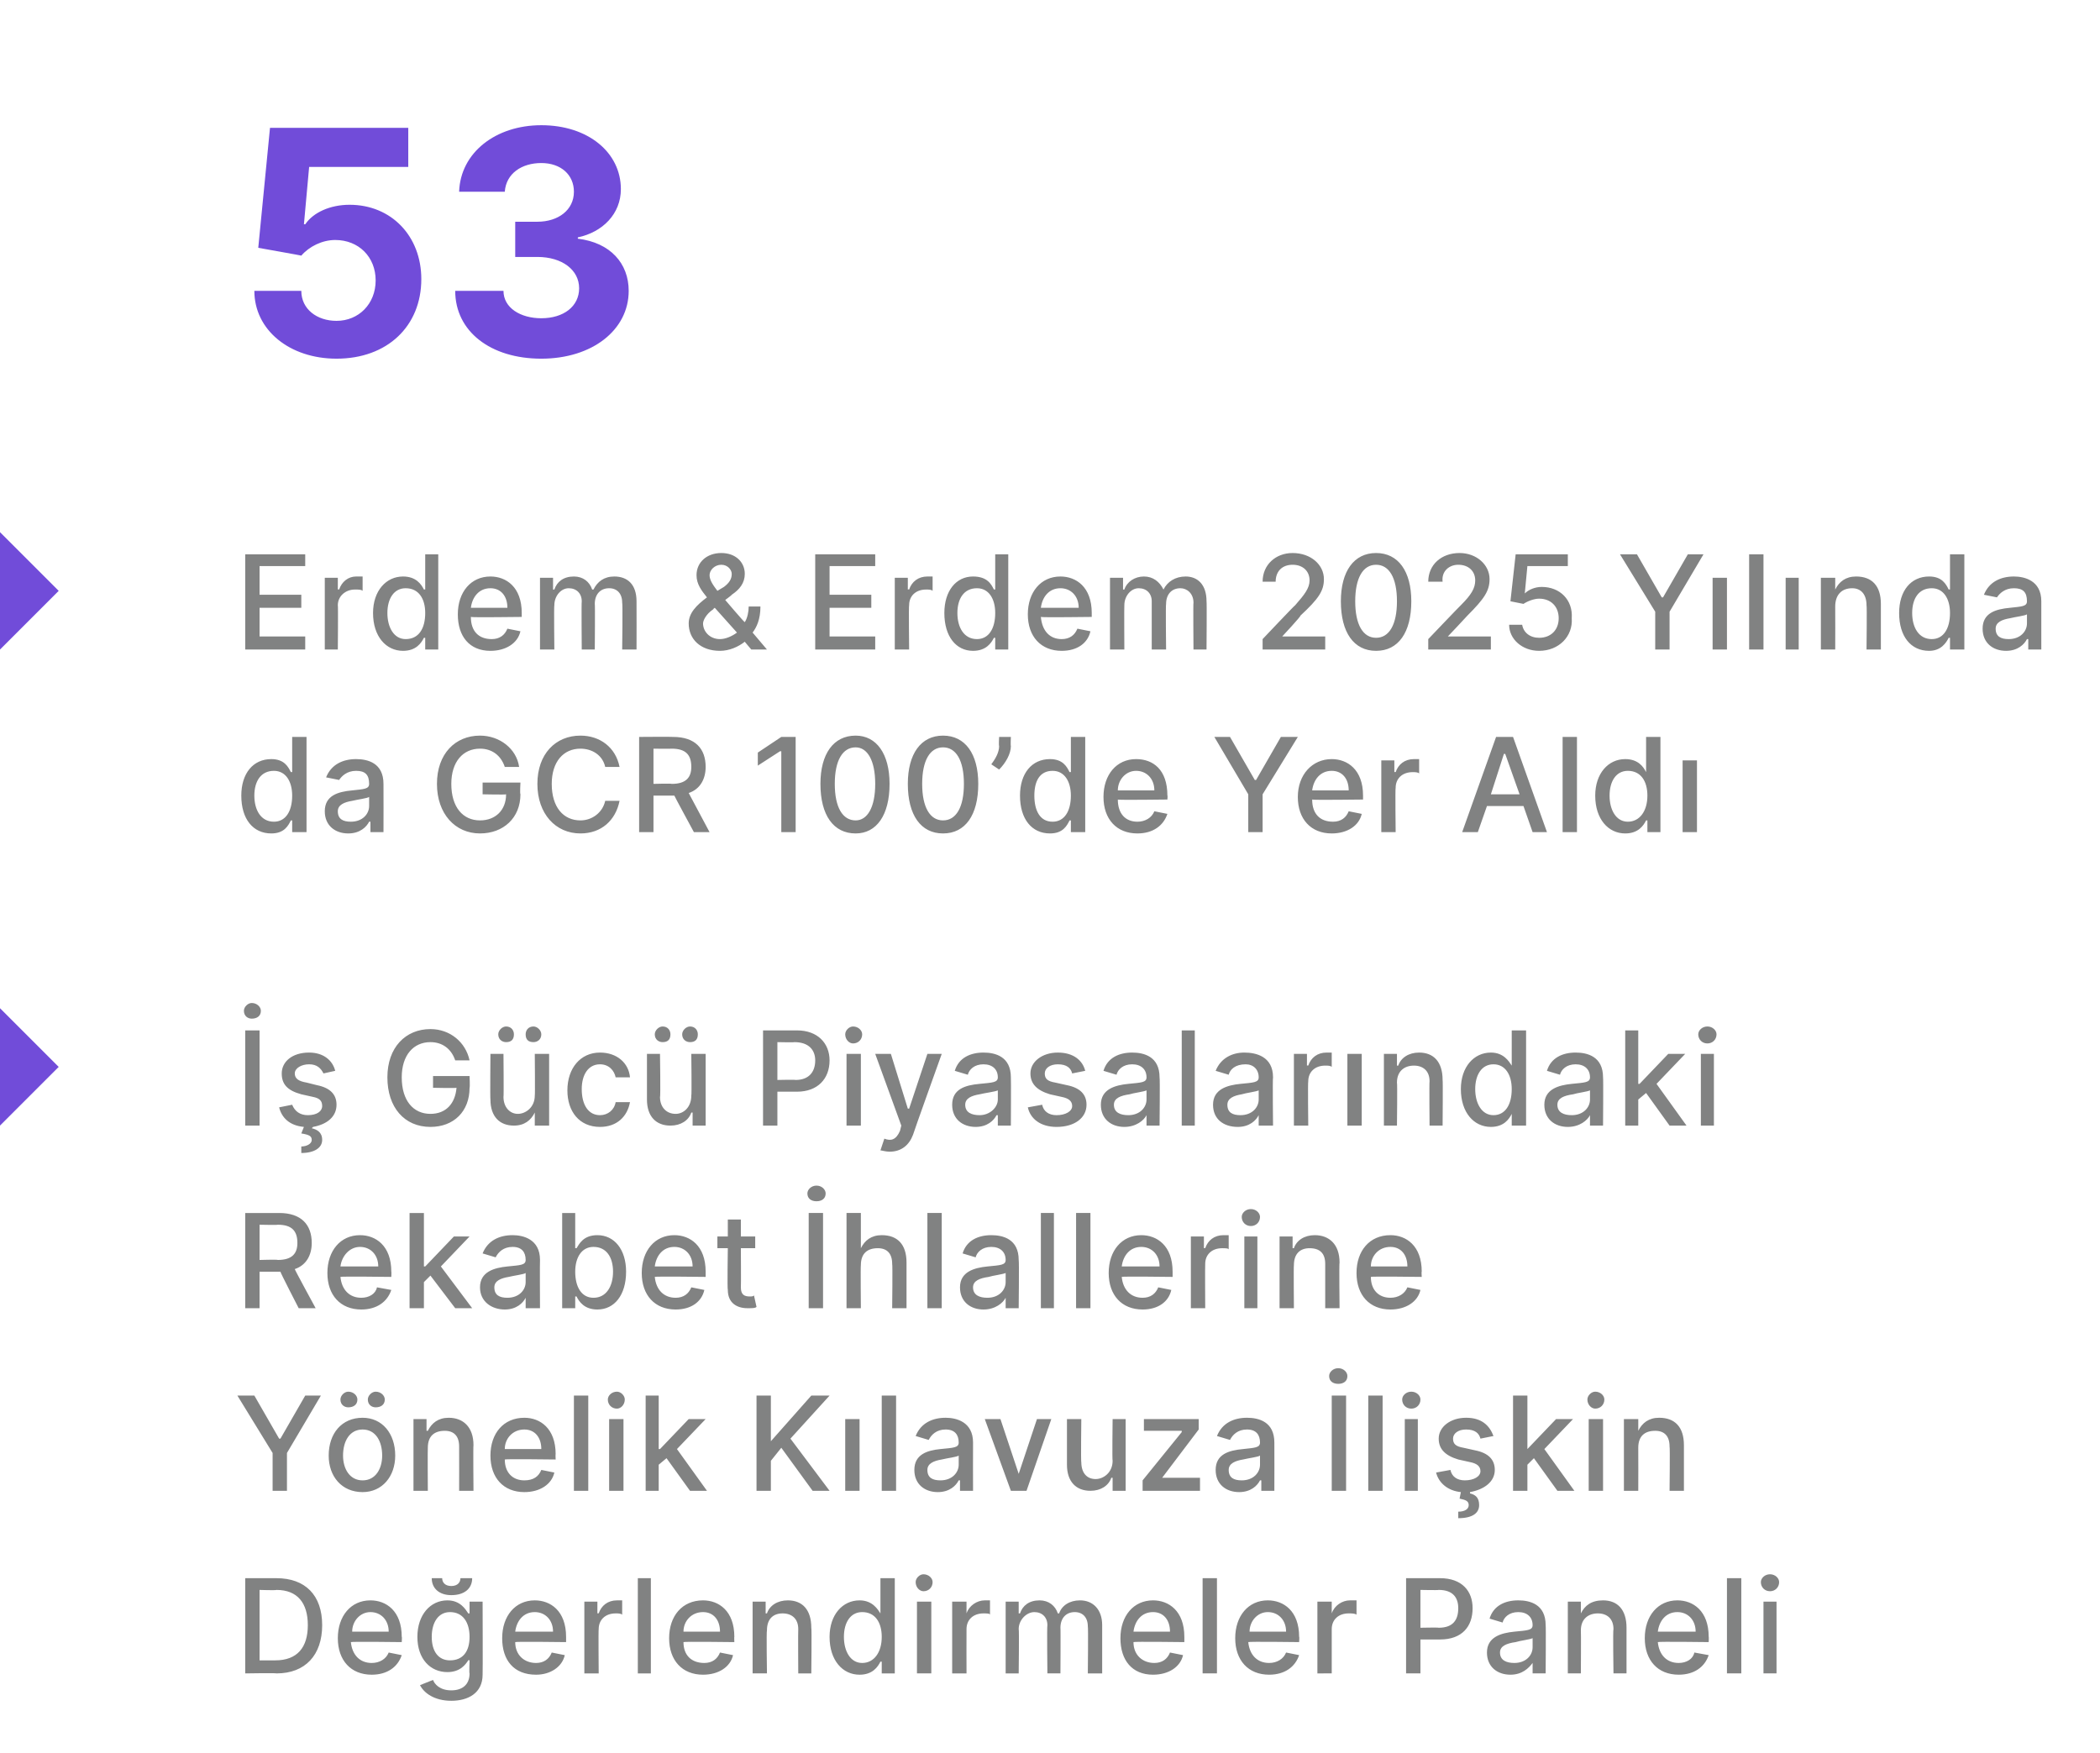
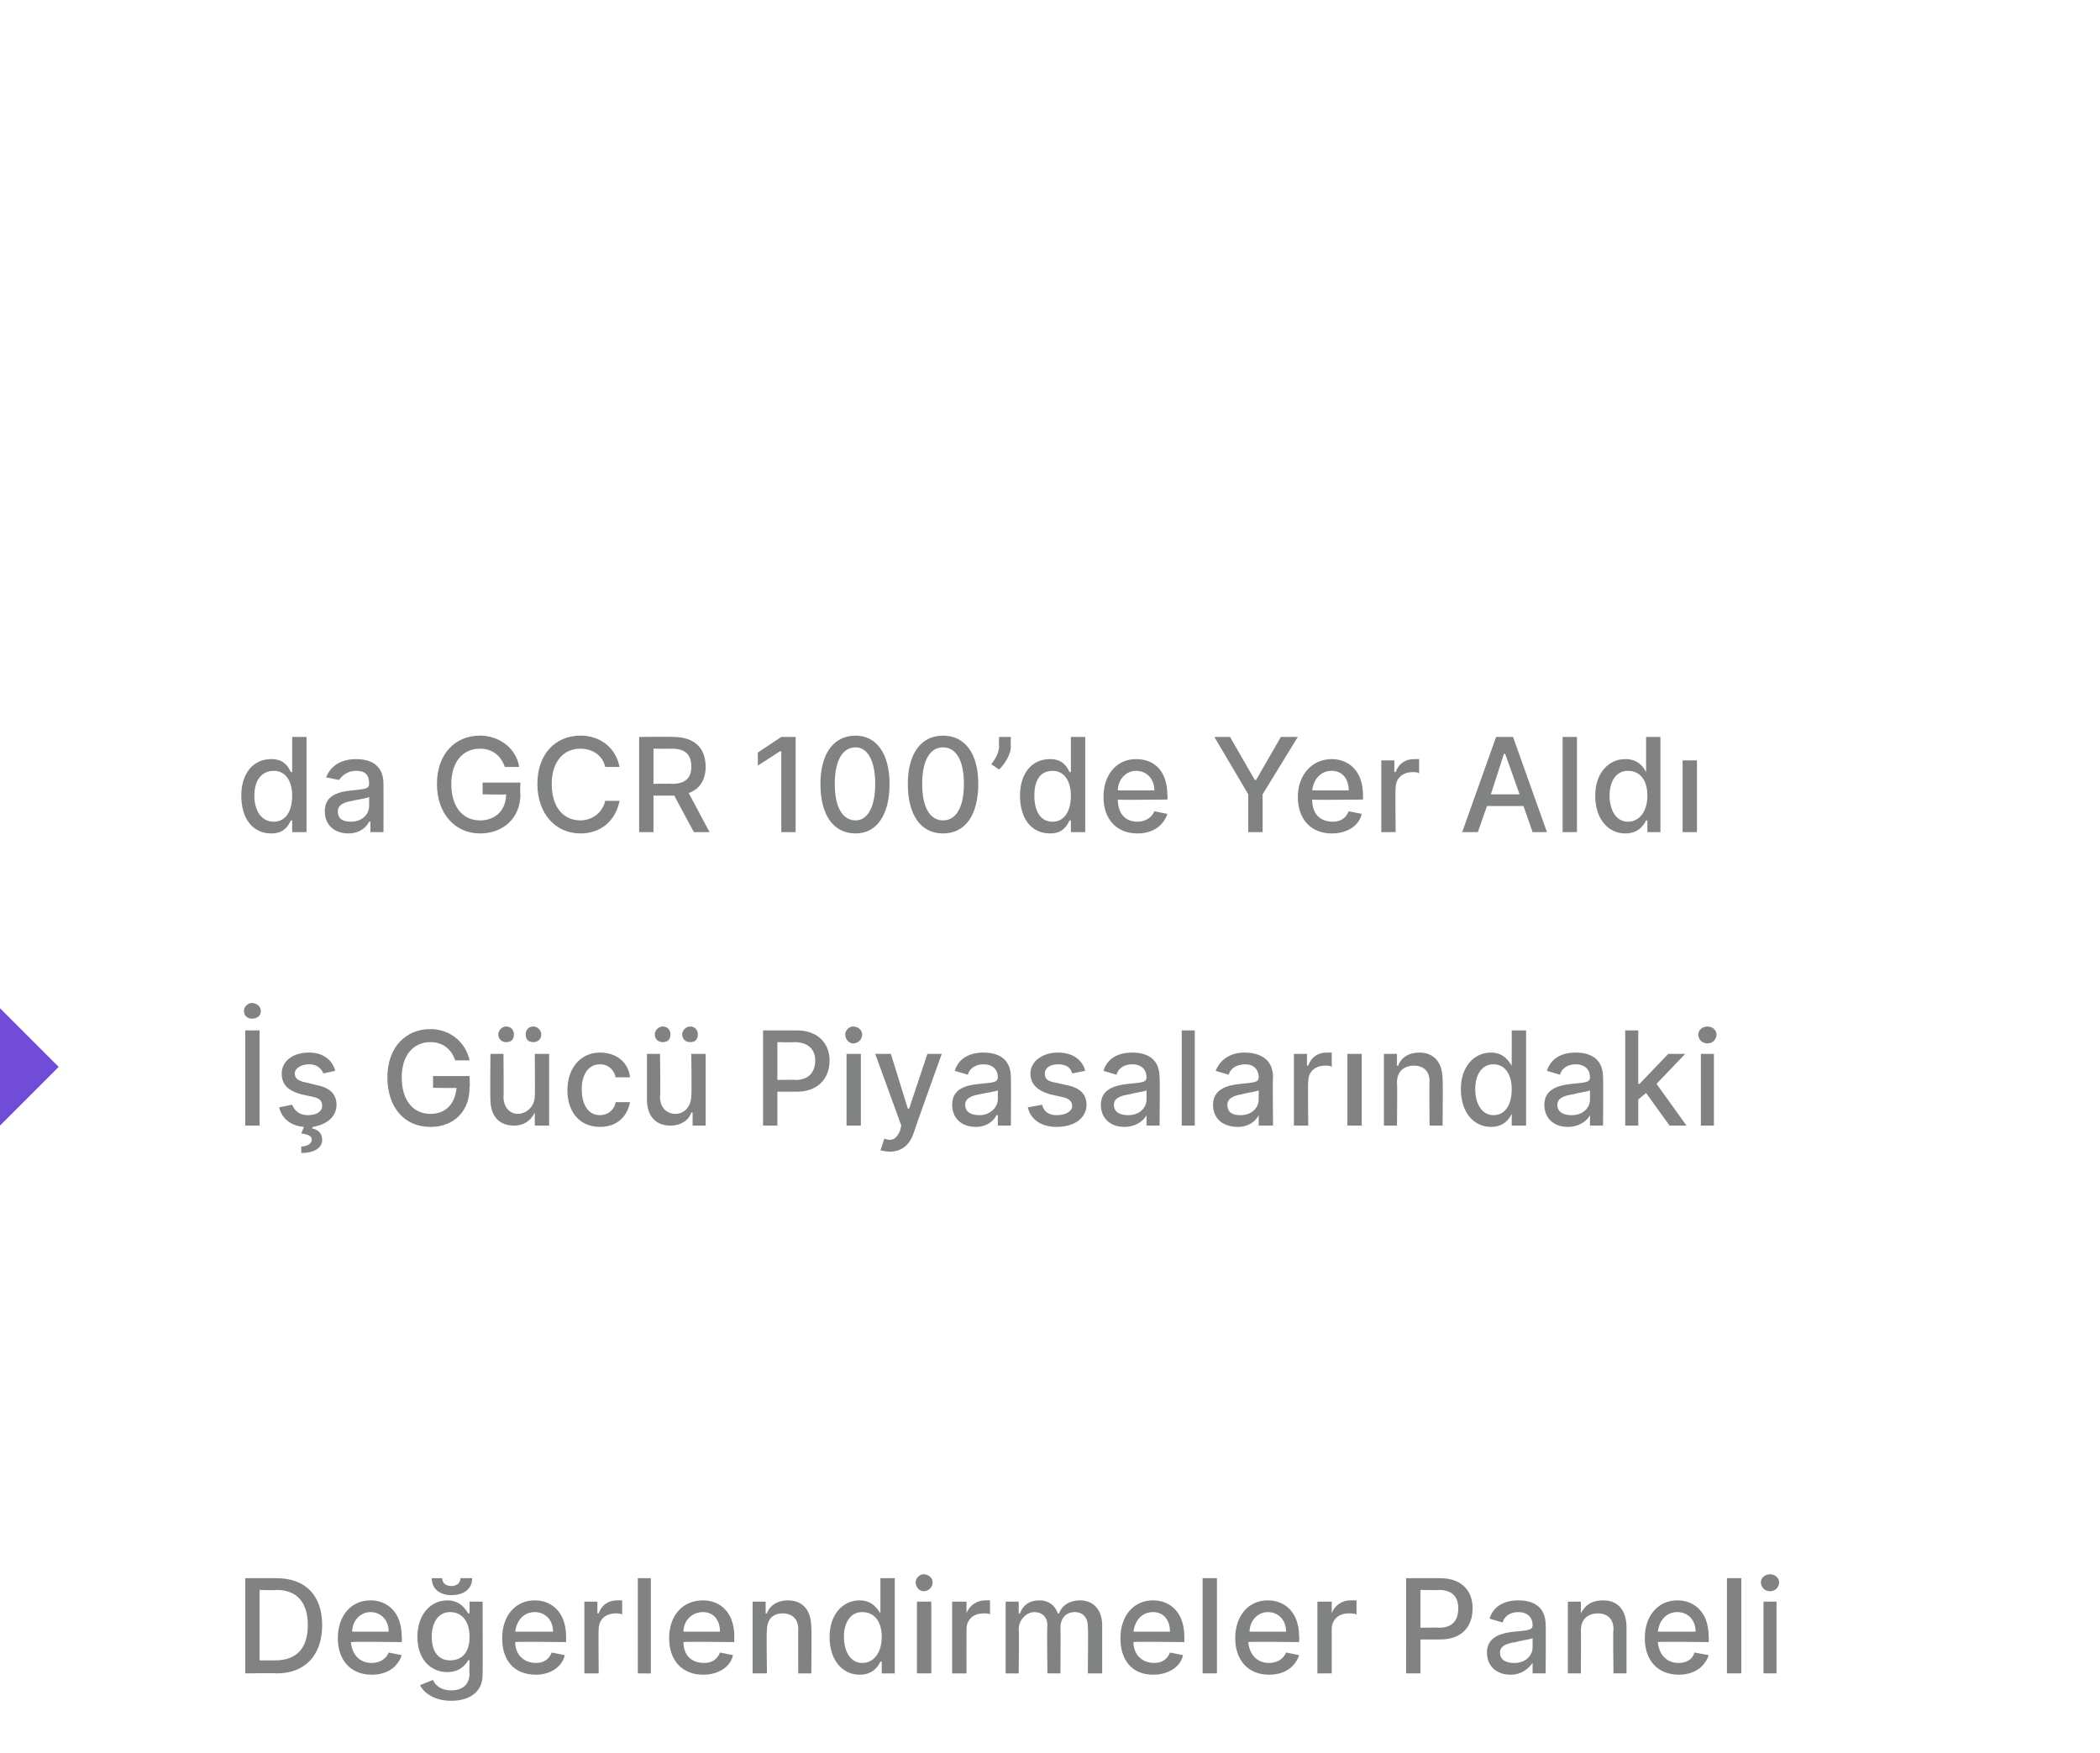
<svg xmlns="http://www.w3.org/2000/svg" version="1.1" width="161px" height="134.4px" viewBox="0 -4 161 134.4" style="top:-4px">
  <desc>53 Erdem &amp; Erdem 2025 Y l nda da GCR 100’de Yer Ald G c Piyasalar ndaki Rekabet hlallerine Y nelik K lavuza li...</desc>
  <defs />
  <g id="Polygon147459">
    <path d="m18.8 124.3V117h2.4c2.2 0 3.5 1.3 3.5 3.6c0 2.3-1.3 3.7-3.5 3.7c-.05-.04-2.4 0-2.4 0zm2.3-1c1.7 0 2.5-1 2.5-2.7c0-1.7-.8-2.7-2.4-2.7c-.04.04-1.3 0-1.3 0v5.4h1.2zm4.8-1.7c0-1.7 1-2.9 2.5-2.9c1.2 0 2.4.8 2.4 2.8c.03-.03 0 .4 0 .4c0 0-3.85-.05-3.9 0c.1 1 .7 1.6 1.6 1.6c.6 0 1.1-.3 1.3-.8l1 .2c-.3.9-1.1 1.5-2.3 1.5c-1.6 0-2.6-1.1-2.6-2.8zm3.9-.5c0-.9-.6-1.5-1.4-1.5c-.8 0-1.4.7-1.4 1.5h2.8zm2.4 4.1l1-.4c.1.3.5.8 1.4.8c.8 0 1.4-.4 1.4-1.3c-.04.04 0-1 0-1c0 0-.1-.04-.1 0c-.2.3-.6.9-1.6.9c-1.3 0-2.3-1-2.3-2.7c0-1.7 1-2.8 2.3-2.8c1 0 1.4.7 1.6 1h.1v-.9h1s.02 5.58 0 5.6c0 1.4-1.1 2-2.4 2c-1.3 0-2.1-.6-2.4-1.2zm3.8-3.7c0-1.1-.5-1.9-1.5-1.9c-.9 0-1.4.8-1.4 1.9c0 1.1.5 1.8 1.4 1.8c1 0 1.5-.7 1.5-1.8zm.2-4.5c0 .8-.6 1.3-1.6 1.3c-.9 0-1.5-.5-1.5-1.3h.8c0 .3.2.6.7.6c.5 0 .7-.3.7-.6h.9zm2.3 4.6c0-1.7 1-2.9 2.5-2.9c1.2 0 2.4.8 2.4 2.8v.4s-3.88-.05-3.9 0c0 1 .7 1.6 1.6 1.6c.6 0 1-.3 1.2-.8l1 .2c-.2.9-1.1 1.5-2.2 1.5c-1.7 0-2.6-1.1-2.6-2.8zm3.9-.5c0-.9-.6-1.5-1.4-1.5c-.9 0-1.4.7-1.5 1.5h2.9zm2.4-2.3h1v.9s.09-.03.1 0c.2-.6.7-1 1.4-1h.4v1.1c-.1-.1-.3-.1-.5-.1c-.8 0-1.3.5-1.3 1.2c-.03.03 0 3.4 0 3.4h-1.1v-5.5zm5.1 5.5h-1V117h1v7.3zm1.4-2.7c0-1.7 1-2.9 2.6-2.9c1.2 0 2.4.8 2.4 2.8c-.02-.03 0 .4 0 .4c0 0-3.9-.05-3.9 0c0 1 .6 1.6 1.6 1.6c.6 0 1-.3 1.2-.8l1 .2c-.2.9-1.1 1.5-2.3 1.5c-1.6 0-2.6-1.1-2.6-2.8zm3.9-.5c0-.9-.5-1.5-1.3-1.5c-.9 0-1.5.7-1.5 1.5h2.8zm3.6 3.2h-1.1v-5.5h1v.9h.1c.2-.6.8-1 1.6-1c1.1 0 1.8.7 1.8 2.1c.04-.01 0 3.5 0 3.5h-1s-.02-3.38 0-3.4c0-.8-.5-1.2-1.2-1.2c-.7 0-1.2.4-1.2 1.3c-.05.02 0 3.3 0 3.3zm4.8-2.8c0-1.7 1-2.8 2.3-2.8c1 0 1.4.7 1.6 1c-.03-.01 0 0 0 0V117h1.1v7.3h-1v-.9h-.1c-.2.4-.6 1-1.6 1c-1.3 0-2.3-1.1-2.3-2.9zm4 0c0-1.1-.5-1.9-1.5-1.9c-.9 0-1.4.8-1.4 1.9c0 1.1.5 2 1.4 2c.9 0 1.5-.8 1.5-2zm2.7-2.7h1.1v5.5h-1.1v-5.5zm-.1-1.5c0-.3.3-.6.6-.6c.4 0 .7.3.7.6c0 .4-.3.7-.7.7c-.3 0-.6-.3-.6-.7zm2.8 1.5h1.1v.9s.01-.03 0 0c.2-.6.8-1 1.4-1h.4v1.1c0-.1-.3-.1-.5-.1c-.8 0-1.3.5-1.3 1.2c-.01.03 0 3.4 0 3.4H73v-5.5zm4.1 0h1v.9h.1c.2-.6.7-1 1.5-1c.7 0 1.2.4 1.4 1h.1c.2-.6.8-1 1.6-1c1 0 1.7.7 1.7 1.9v3.7h-1.1s.04-3.6 0-3.6c0-.7-.4-1.1-1-1.1c-.7 0-1.1.5-1.1 1.2c.02-.02 0 3.5 0 3.5h-1s-.04-3.67 0-3.7c0-.6-.4-1-1-1c-.6 0-1.2.6-1.2 1.3c.04-.01 0 3.4 0 3.4h-1v-5.5zm8.8 2.8c0-1.7 1-2.9 2.5-2.9c1.2 0 2.4.8 2.4 2.8v.4s-3.89-.05-3.9 0c0 1 .7 1.6 1.6 1.6c.6 0 1-.3 1.2-.8l1 .2c-.2.9-1.1 1.5-2.3 1.5c-1.6 0-2.5-1.1-2.5-2.8zm3.8-.5c0-.9-.5-1.5-1.3-1.5c-.9 0-1.4.7-1.5 1.5h2.8zm3.6 3.2h-1.1V117h1.1v7.3zm1.4-2.7c0-1.7 1-2.9 2.5-2.9c1.2 0 2.4.8 2.4 2.8c.03-.03 0 .4 0 .4c0 0-3.85-.05-3.9 0c.1 1 .7 1.6 1.6 1.6c.6 0 1.1-.3 1.3-.8l1 .2c-.3.9-1.1 1.5-2.3 1.5c-1.6 0-2.6-1.1-2.6-2.8zm3.9-.5c0-.9-.6-1.5-1.4-1.5c-.8 0-1.4.7-1.4 1.5h2.8zm2.4-2.3h1.1v.9s.02-.03 0 0c.2-.6.8-1 1.4-1h.5v1.1c-.1-.1-.4-.1-.6-.1c-.8 0-1.3.5-1.3 1.2v3.4H101v-5.5zm6.8-1.8h2.6c1.7 0 2.5 1 2.5 2.3c0 1.4-.8 2.4-2.5 2.4h-1.5v2.6h-1.1V117zm2.5 3.8c1.1 0 1.5-.6 1.5-1.5c0-.8-.4-1.4-1.5-1.4c-.01.03-1.4 0-1.4 0v2.9s1.4-.03 1.4 0zm3.7 1.9c0-1.2 1.1-1.5 2.1-1.6c1-.1 1.4-.1 1.4-.5c0-.6-.4-1-1.1-1c-.7 0-1.1.4-1.2.8l-1-.3c.3-1 1.2-1.4 2.2-1.4c.9 0 2.1.3 2.1 1.9c.03.04 0 3.7 0 3.7h-1v-.8s-.05.01 0 0c-.3.4-.8.9-1.7.9c-1 0-1.8-.6-1.8-1.7zm3.5-.4v-.7c-.2.1-1 .2-1.3.3c-.7.1-1.2.3-1.2.8c0 .6.5.8 1.1.8c.9 0 1.4-.6 1.4-1.2zm3.7 2h-1v-5.5h1v.9s.05-.01 0 0c.3-.6.8-1 1.7-1c1.1 0 1.8.7 1.8 2.1v3.5h-1s-.05-3.38 0-3.4c0-.8-.5-1.2-1.2-1.2c-.7 0-1.3.4-1.3 1.3c.02.02 0 3.3 0 3.3zm4.9-2.7c0-1.7 1-2.9 2.5-2.9c1.2 0 2.4.8 2.4 2.8c.02-.03 0 .4 0 .4c0 0-3.86-.05-3.9 0c.1 1 .7 1.6 1.6 1.6c.6 0 1.1-.3 1.2-.8l1.1.2c-.3.9-1.1 1.5-2.3 1.5c-1.6 0-2.6-1.1-2.6-2.8zm3.9-.5c0-.9-.6-1.5-1.4-1.5c-.9 0-1.4.7-1.5 1.5h2.9zm3.5 3.2h-1.1V117h1.1v7.3zm1.7-5.5h1v5.5h-1v-5.5zm-.2-1.5c0-.3.3-.6.7-.6c.4 0 .7.3.7.6c0 .4-.3.7-.7.7c-.4 0-.7-.3-.7-.7z" stroke="none" fill="#818282" />
  </g>
  <g id="Polygon147458">
-     <path d="m19.5 103l1.9 3.3h.1l1.9-3.3h1.2l-2.6 4.4v2.9h-1.1v-2.9l-2.7-4.4h1.3zm5.7 4.6c0-1.7 1-2.9 2.6-2.9c1.5 0 2.5 1.2 2.5 2.9c0 1.6-1 2.8-2.5 2.8c-1.6 0-2.6-1.2-2.6-2.8zm4.1 0c0-1.1-.5-2-1.5-2c-1 0-1.5.9-1.5 2c0 1 .5 1.9 1.5 1.9c1 0 1.5-.9 1.5-1.9zm-3.2-4.3c0-.3.3-.6.6-.6c.4 0 .7.3.7.6c0 .4-.3.6-.7.6c-.3 0-.6-.2-.6-.6zm2.1 0c0-.3.3-.6.6-.6c.4 0 .7.3.7.6c0 .4-.3.6-.7.6c-.3 0-.6-.2-.6-.6zm4.6 7h-1.1v-5.5h1v.9h.1c.3-.6.8-1 1.6-1c1.1 0 1.9.7 1.9 2.1c-.03-.01 0 3.5 0 3.5h-1.1s.01-3.38 0-3.4c0-.8-.4-1.2-1.1-1.2c-.8 0-1.3.4-1.3 1.3c-.02.02 0 3.3 0 3.3zm4.8-2.7c0-1.7 1-2.9 2.6-2.9c1.2 0 2.4.8 2.4 2.8c-.02-.03 0 .4 0 .4c0 0-3.9-.05-3.9 0c0 1 .6 1.6 1.5 1.6c.7 0 1.1-.3 1.3-.8l1 .2c-.2.9-1.1 1.5-2.3 1.5c-1.6 0-2.6-1.1-2.6-2.8zm3.9-.5c0-.9-.5-1.5-1.3-1.5c-.9 0-1.5.7-1.5 1.5h2.8zm3.6 3.2H44V103h1.1v7.3zm1.6-5.5h1.1v5.5h-1.1v-5.5zm-.1-1.5c0-.3.3-.6.7-.6c.3 0 .6.3.6.6c0 .4-.3.7-.6.7c-.4 0-.7-.3-.7-.7zm2.9-.3h1v4.1h.1l2.2-2.3h1.3l-2.2 2.3l2.3 3.2h-1.3l-1.8-2.5l-.6.5v2h-1V103zm8.5 0h1.1v3.5l3.1-3.5h1.4l-3 3.3l3 4h-1.3l-2.4-3.3l-.8 1v2.3H58V103zm6.8 1.8h1.1v5.5h-1.1v-5.5zm3.9 5.5h-1.1V103h1.1v7.3zm1.4-1.6c0-1.2 1-1.5 2-1.6c1-.1 1.4-.1 1.4-.5c0-.6-.3-1-1-1c-.7 0-1.1.4-1.3.8l-1-.3c.4-1 1.3-1.4 2.3-1.4c.8 0 2.1.3 2.1 1.9c-.01.04 0 3.7 0 3.7h-1v-.8h-.1c-.2.4-.7.9-1.6.9c-1 0-1.8-.6-1.8-1.7zm3.4-.4v-.7c-.1.1-.9.2-1.3.3c-.6.1-1.1.3-1.1.8c0 .6.4.8 1 .8c.9 0 1.4-.6 1.4-1.2zm5.2 2h-1.2l-2-5.5h1.2l1.4 4.2l1.4-4.2h1.1l-1.9 5.5zm6.6-5.5h1v5.5h-1v-1h-.1c-.2.6-.8 1-1.6 1c-1.1 0-1.8-.7-1.8-2v-3.5h1.1s-.04 3.34 0 3.3c0 .8.4 1.3 1.1 1.3c.6 0 1.3-.5 1.3-1.4c-.04 0 0-3.2 0-3.2zm2.3 4.7l3-3.7v-.1h-2.9v-.9h4.2v.8l-2.8 3.7h2.9v1h-4.4v-.8zm5.6-.8c0-1.2 1-1.5 2.1-1.6c.9-.1 1.3-.1 1.3-.5c0-.6-.3-1-1-1c-.7 0-1.1.4-1.3.8l-1-.3c.4-1 1.3-1.4 2.3-1.4c.9 0 2.1.3 2.1 1.9c.01.04 0 3.7 0 3.7h-1v-.8h-.1c-.2.4-.7.9-1.6.9c-1 0-1.8-.6-1.8-1.7zm3.4-.4v-.7c-.1.1-.9.2-1.3.3c-.6.1-1.1.3-1.1.8c0 .6.4.8 1 .8c.9 0 1.4-.6 1.4-1.2zm6.6 2h-1.1V103h1.1v7.3zm-1.3-8.8c0-.3.3-.6.7-.6c.4 0 .7.3.7.6c0 .4-.3.6-.7.6c-.4 0-.7-.2-.7-.6zm4.1 8.8h-1.1V103h1.1v7.3zm1.7-5.5h1v5.5h-1v-5.5zm-.2-1.5c0-.3.3-.6.7-.6c.4 0 .7.3.7.6c0 .4-.3.7-.7.7c-.4 0-.7-.3-.7-.7zm6 3c-.1-.4-.4-.7-1.1-.7c-.6 0-1 .3-1 .7c0 .4.2.6.8.7l.9.2c1 .2 1.5.7 1.5 1.5c0 .9-.8 1.5-1.9 1.7v.1c.4.1.7.3.7.9c0 .6-.5 1-1.6 1v-.5c.5 0 .8-.2.8-.5c0-.3-.2-.4-.7-.5l.1-.5c-1-.1-1.7-.7-1.9-1.5l1.1-.2c.1.5.5.8 1.1.8c.7 0 1.2-.3 1.2-.7c0-.4-.3-.6-.8-.7l-.9-.2c-1-.3-1.5-.8-1.5-1.6c0-.9.9-1.6 2.1-1.6c1.2 0 1.8.6 2.1 1.4l-1 .2zm2.5-3.3h1.1v4.1l2.2-2.3h1.3l-2.2 2.3l2.3 3.2h-1.3l-1.8-2.5l-.5.5v2H116V103zm5.8 1.8h1.1v5.5h-1.1v-5.5zm-.1-1.5c0-.3.3-.6.6-.6c.4 0 .7.3.7.6c0 .4-.3.7-.7.7c-.3 0-.6-.3-.6-.7zm3.9 7h-1.1v-5.5h1.1v.9s.03-.01 0 0c.3-.6.8-1 1.6-1c1.2 0 1.9.7 1.9 2.1v3.5H128s.04-3.38 0-3.4c0-.8-.4-1.2-1.1-1.2c-.8 0-1.3.4-1.3 1.3c.01.02 0 3.3 0 3.3z" stroke="none" fill="#818282" />
-   </g>
+     </g>
  <g id="Polygon147457">
-     <path d="m18.8 89h2.6c1.7 0 2.5.9 2.5 2.3c0 .9-.4 1.7-1.3 2c-.03.01 1.6 3 1.6 3h-1.3s-1.44-2.79-1.4-2.8h-1.6v2.8h-1.1V89zm2.5 3.6c1.1 0 1.5-.5 1.5-1.3c0-.9-.4-1.4-1.5-1.4c-.03.03-1.4 0-1.4 0v2.7s1.39-.04 1.4 0zm3.8 1c0-1.7 1-2.9 2.5-2.9c1.2 0 2.4.8 2.4 2.8c.02-.03 0 .4 0 .4c0 0-3.86-.05-3.9 0c.1 1 .7 1.6 1.6 1.6c.6 0 1.1-.3 1.2-.8l1.1.2c-.3.9-1.1 1.5-2.3 1.5c-1.6 0-2.6-1.1-2.6-2.8zm3.9-.5c0-.9-.6-1.5-1.4-1.5c-.8 0-1.4.7-1.5 1.5h2.9zm2.4-4.1h1.1v4.1h.1l2.2-2.3h1.2l-2.2 2.3l2.4 3.2h-1.3L33 93.8l-.5.5v2h-1.1V89zm5.4 5.7c0-1.2 1.1-1.5 2.1-1.6c1-.1 1.4-.1 1.4-.5c0-.6-.3-1-1-1c-.7 0-1.1.4-1.3.8l-1-.3c.4-1 1.3-1.4 2.3-1.4c.8 0 2.1.3 2.1 1.9c-.02.04 0 3.7 0 3.7h-1.1v-.8s0 .01 0 0c-.2.4-.7.9-1.6.9c-1 0-1.9-.6-1.9-1.7zm3.5-.4v-.7c-.1.1-.9.2-1.3.3c-.6.1-1.1.3-1.1.8c0 .6.4.8 1 .8c.9 0 1.4-.6 1.4-1.2zm2.8-5.3h1v2.7h.1c.2-.3.5-1 1.6-1c1.3 0 2.2 1.1 2.2 2.8c0 1.8-.9 2.9-2.2 2.9c-1 0-1.4-.6-1.6-1h-.1v.9h-1V89zm2.4 6.5c1 0 1.5-.9 1.5-2c0-1.1-.5-1.9-1.5-1.9c-.9 0-1.4.8-1.4 1.9c0 1.2.5 2 1.4 2zm3.7-1.9c0-1.7 1-2.9 2.5-2.9c1.2 0 2.4.8 2.4 2.8v.4s-3.87-.05-3.9 0c.1 1 .7 1.6 1.6 1.6c.6 0 1-.3 1.2-.8l1 .2c-.2.9-1 1.5-2.2 1.5c-1.6 0-2.6-1.1-2.6-2.8zm3.9-.5c0-.9-.6-1.5-1.4-1.5c-.9 0-1.4.7-1.5 1.5h2.9zm4.8-1.4h-1.1s.02 2.96 0 3c0 .6.3.7.7.7c.1 0 .3 0 .3-.1l.2.9c-.1.1-.3.1-.7.1c-.8 0-1.5-.4-1.5-1.4c-.05-.02 0-3.2 0-3.2h-.8v-.9h.8v-1.3h1v1.3h1.1v.9zm5.2 4.6H62V89h1.1v7.3zm-1.2-8.8c0-.3.3-.6.7-.6c.4 0 .7.3.7.6c0 .4-.3.6-.7.6c-.4 0-.7-.2-.7-.6zm4.1 8.8h-1.1V89h1.1v2.7s.02-.01 0 0c.3-.6.8-1 1.6-1c1.2 0 1.9.7 1.9 2.1v3.5h-1.1s.04-3.38 0-3.4c0-.8-.4-1.2-1.1-1.2c-.8 0-1.3.4-1.3 1.3c-.03.02 0 3.3 0 3.3zm6.2 0h-1.1V89h1.1v7.3zm1.4-1.6c0-1.2 1.1-1.5 2.1-1.6c1-.1 1.4-.1 1.4-.5c0-.6-.4-1-1.1-1c-.7 0-1.1.4-1.2.8l-1-.3c.3-1 1.2-1.4 2.2-1.4c.9 0 2.1.3 2.1 1.9c.04.04 0 3.7 0 3.7h-1v-.8s-.04.01 0 0c-.2.4-.8.9-1.7.9c-1 0-1.8-.6-1.8-1.7zm3.5-.4v-.7c-.2.1-1 .2-1.3.3c-.7.1-1.2.3-1.2.8c0 .6.5.8 1.1.8c.9 0 1.4-.6 1.4-1.2zm3.7 2h-1V89h1v7.3zm2.8 0h-1.1V89h1.1v7.3zm1.4-2.7c0-1.7 1-2.9 2.5-2.9c1.2 0 2.4.8 2.4 2.8v.4s-3.87-.05-3.9 0c.1 1 .7 1.6 1.6 1.6c.6 0 1-.3 1.2-.8l1 .2c-.2.9-1 1.5-2.2 1.5c-1.6 0-2.6-1.1-2.6-2.8zm3.9-.5c0-.9-.6-1.5-1.4-1.5c-.9 0-1.4.7-1.5 1.5h2.9zm2.4-2.3h1v.9s.1-.03.1 0c.2-.6.7-1 1.4-1h.4v1.1c0-.1-.3-.1-.5-.1c-.8 0-1.3.5-1.3 1.2c-.02.03 0 3.4 0 3.4h-1.1v-5.5zm4.1 0h1v5.5h-1v-5.5zm-.2-1.5c0-.3.3-.6.7-.6c.4 0 .7.3.7.6c0 .4-.3.7-.7.7c-.4 0-.7-.3-.7-.7zm4 7h-1.1v-5.5h1v.9h.1c.2-.6.8-1 1.6-1c1.1 0 1.9.7 1.9 2.1c-.04-.01 0 3.5 0 3.5h-1.1v-3.4c0-.8-.4-1.2-1.2-1.2c-.7 0-1.2.4-1.2 1.3c-.03.02 0 3.3 0 3.3zm4.8-2.7c0-1.7 1-2.9 2.6-2.9c1.2 0 2.4.8 2.4 2.8c-.03-.03 0 .4 0 .4c0 0-3.91-.05-3.9 0c0 1 .6 1.6 1.5 1.6c.6 0 1.1-.3 1.3-.8l1 .2c-.2.9-1.1 1.5-2.3 1.5c-1.6 0-2.6-1.1-2.6-2.8zm3.9-.5c0-.9-.5-1.5-1.3-1.5c-.9 0-1.5.7-1.5 1.5h2.8z" stroke="none" fill="#818282" />
-   </g>
+     </g>
  <g id="Polygon147456">
    <path d="m19.9 82.3h-1.1V75h1.1v7.3zm-1.2-8.8c0-.3.3-.6.6-.6c.4 0 .7.3.7.6c0 .4-.3.6-.7.6c-.3 0-.6-.2-.6-.6zm6.1 4.8c-.2-.4-.5-.7-1.1-.7c-.6 0-1.1.3-1.1.7c0 .4.3.6.9.7l.8.2c1 .2 1.5.7 1.5 1.5c0 .9-.7 1.5-1.8 1.7l-.1.1c.4.1.8.3.8.9c0 .6-.6 1-1.6 1v-.5c.4 0 .8-.2.8-.5c0-.3-.2-.4-.8-.5l.2-.5c-1.1-.1-1.7-.7-1.9-1.5l1-.2c.2.5.6.8 1.2.8c.7 0 1.1-.3 1.1-.7c0-.4-.2-.6-.7-.7l-.9-.2c-1.1-.3-1.5-.8-1.5-1.6c0-.9.8-1.6 2.1-1.6c1.1 0 1.8.6 2 1.4l-.9.2zm8.2-2.4c-1.3 0-2.2 1-2.2 2.7c0 1.8.9 2.8 2.2 2.8c1.2 0 1.9-.8 2-2c-.03.04-1.8 0-1.8 0v-.9h2.8s.04.86 0 .9c0 1.8-1.2 3-3 3c-2 0-3.3-1.5-3.3-3.8c0-2.3 1.4-3.7 3.3-3.7c1.5 0 2.7 1 3 2.4h-1.1c-.3-.9-1-1.4-1.9-1.4zm8 .9h1.1v5.5H41v-1s-.01.01 0 0c-.3.6-.8 1-1.6 1c-1.1 0-1.8-.7-1.8-2c-.03-.03 0-3.5 0-3.5h1s.03 3.34 0 3.3c0 .8.5 1.3 1.1 1.3c.6 0 1.3-.5 1.3-1.4c.03 0 0-3.2 0-3.2zm-2.8-1.5c0-.3.3-.6.6-.6c.4 0 .6.3.6.6c0 .4-.2.6-.6.6c-.3 0-.6-.2-.6-.6zm2.1 0c0-.3.2-.6.6-.6c.3 0 .6.3.6.6c0 .4-.3.6-.6.6c-.4 0-.6-.2-.6-.6zm3.2 4.3c0-1.7 1-2.9 2.5-2.9c1.3 0 2.2.8 2.3 1.9h-1.1c-.1-.5-.5-1-1.2-1c-.9 0-1.4.8-1.4 1.9c0 1.2.5 2 1.4 2c.6 0 1.1-.4 1.2-1h1.1c-.2 1.1-1 1.9-2.3 1.9c-1.6 0-2.5-1.2-2.5-2.8zm9.5-2.8h1.1v5.5h-1v-1h-.1c-.2.6-.8 1-1.6 1c-1.1 0-1.8-.7-1.8-2v-3.5h1s.05 3.34 0 3.3c0 .8.5 1.3 1.2 1.3c.6 0 1.2-.5 1.2-1.4c.04 0 0-3.2 0-3.2zm-2.8-1.5c0-.3.3-.6.6-.6c.4 0 .6.3.6.6c0 .4-.2.6-.6.6c-.3 0-.6-.2-.6-.6zm2.1 0c0-.3.3-.6.6-.6c.4 0 .6.3.6.6c0 .4-.2.6-.6.6c-.3 0-.6-.2-.6-.6zm6.2-.3h2.6c1.6 0 2.5 1 2.5 2.3c0 1.4-.9 2.4-2.5 2.4h-1.5v2.6h-1.1V75zm2.5 3.8c1 0 1.5-.6 1.5-1.5c0-.8-.5-1.4-1.6-1.4c.04.03-1.3 0-1.3 0v2.9s1.35-.03 1.4 0zm3.9-2h1.1v5.5h-1.1v-5.5zm-.1-1.5c0-.3.3-.6.6-.6c.4 0 .7.3.7.6c0 .4-.3.7-.7.7c-.3 0-.6-.3-.6-.7zm2.7 8.9l.3-.9c.5.2.9.1 1.2-.6l.1-.4l-2-5.5h1.2l1.3 4.2h.1l1.4-4.2h1.1S69.98 82.99 70 83c-.3.8-.9 1.3-1.8 1.3c-.3 0-.6-.1-.7-.1zm5.5-3.5c0-1.2 1-1.5 2.1-1.6c1-.1 1.4-.1 1.4-.5c0-.6-.4-1-1.1-1c-.7 0-1.1.4-1.2.8l-1-.3c.3-1 1.2-1.4 2.2-1.4c.9 0 2.1.3 2.1 1.9c.02.04 0 3.7 0 3.7h-1v-.8h-.1c-.2.4-.7.9-1.6.9c-1 0-1.8-.6-1.8-1.7zm3.5-.4v-.7c-.2.1-1 .2-1.4.3c-.6.1-1.1.3-1.1.8c0 .6.5.8 1.1.8c.8 0 1.4-.6 1.4-1.2zm5.7-2c-.1-.4-.4-.7-1.1-.7c-.6 0-1 .3-1 .7c0 .4.2.6.8.7l.9.2c1 .2 1.5.7 1.5 1.5c0 1-.9 1.7-2.3 1.7c-1.2 0-2-.6-2.2-1.5l1.1-.2c.1.5.5.8 1.1.8c.7 0 1.2-.3 1.2-.7c0-.4-.3-.6-.8-.7l-.9-.2c-1-.3-1.5-.8-1.5-1.6c0-.9.9-1.6 2.1-1.6c1.2 0 1.9.6 2.1 1.4l-1 .2zm2.2 2.4c0-1.2 1.1-1.5 2.1-1.6c1-.1 1.4-.1 1.4-.5c0-.6-.4-1-1.1-1c-.7 0-1.1.4-1.2.8l-1-.3c.3-1 1.2-1.4 2.2-1.4c.9 0 2.1.3 2.1 1.9c.04.04 0 3.7 0 3.7h-1v-.8s-.04.01 0 0c-.2.4-.8.9-1.7.9c-1 0-1.8-.6-1.8-1.7zm3.5-.4v-.7c-.2.1-1 .2-1.3.3c-.7.1-1.2.3-1.2.8c0 .6.5.8 1.1.8c.9 0 1.4-.6 1.4-1.2zm3.7 2h-1V75h1v7.3zm1.4-1.6c0-1.2 1.1-1.5 2.1-1.6c1-.1 1.4-.1 1.4-.5c0-.6-.4-1-1-1c-.8 0-1.2.4-1.3.8l-1-.3c.4-1 1.3-1.4 2.2-1.4c.9 0 2.2.3 2.2 1.9c-.04.04 0 3.7 0 3.7h-1.1v-.8s-.02.01 0 0c-.2.4-.7.9-1.6.9c-1.1 0-1.9-.6-1.9-1.7zm3.5-.4v-.7c-.2.1-1 .2-1.3.3c-.6.1-1.1.3-1.1.8c0 .6.4.8 1 .8c.9 0 1.4-.6 1.4-1.2zm2.7-3.5h1v.9s.08-.03.1 0c.2-.6.7-1 1.4-1h.4v1.1c-.1-.1-.3-.1-.5-.1c-.8 0-1.3.5-1.3 1.2c-.04.03 0 3.4 0 3.4h-1.1v-5.5zm4.1 0h1.1v5.5h-1.1v-5.5zm3.8 5.5h-1v-5.5h1v.9h.1c.2-.6.8-1 1.6-1c1.1 0 1.8.7 1.8 2.1c.03-.01 0 3.5 0 3.5h-1s-.03-3.38 0-3.4c0-.8-.5-1.2-1.2-1.2c-.7 0-1.3.4-1.3 1.3c.04.02 0 3.3 0 3.3zm4.9-2.8c0-1.7 1-2.8 2.3-2.8c1 0 1.4.7 1.6 1c-.04-.01 0 0 0 0V75h1.1v7.3h-1.1v-.9s-.04.01 0 0c-.2.4-.6 1-1.6 1c-1.3 0-2.3-1.1-2.3-2.9zm3.9 0c0-1.1-.5-1.9-1.4-1.9c-.9 0-1.4.8-1.4 1.9c0 1.1.5 2 1.4 2c.9 0 1.4-.8 1.4-2zm2.5 1.2c0-1.2 1.1-1.5 2.1-1.6c1-.1 1.4-.1 1.4-.5c0-.6-.4-1-1.1-1c-.7 0-1.1.4-1.2.8l-1-.3c.3-1 1.2-1.4 2.2-1.4c.9 0 2.1.3 2.1 1.9c.03.04 0 3.7 0 3.7h-1v-.8s-.05.01 0 0c-.2.4-.8.9-1.7.9c-1 0-1.8-.6-1.8-1.7zm3.5-.4v-.7c-.2.1-1 .2-1.3.3c-.7.1-1.2.3-1.2.8c0 .6.5.8 1.1.8c.9 0 1.4-.6 1.4-1.2zm2.7-5.3h1v4.1h.1l2.2-2.3h1.3l-2.2 2.3l2.3 3.2H128l-1.8-2.5l-.6.5v2h-1V75zm5.8 1.8h1v5.5h-1v-5.5zm-.2-1.5c0-.3.3-.6.7-.6c.4 0 .7.3.7.6c0 .4-.3.7-.7.7c-.4 0-.7-.3-.7-.7z" stroke="none" fill="#818282" />
  </g>
  <g id="Polygon147455">
    <path d="m0 82.3v-9l4.5 4.5L0 82.3z" stroke="none" fill="#714cd9" />
  </g>
  <g id="Polygon147454">
    <path d="m18.5 57c0-1.7.9-2.8 2.3-2.8c1 0 1.3.6 1.5 1c.03-.02.1 0 .1 0v-2.7h1.1v7.3h-1.1v-.9h-.1c-.2.4-.5 1-1.5 1c-1.4 0-2.3-1.1-2.3-2.9zm3.9 0c0-1.1-.5-1.9-1.4-1.9c-1 0-1.5.8-1.5 1.9c0 1.1.5 2 1.5 2c.9 0 1.4-.8 1.4-2zm2.5 1.2c0-1.2 1-1.5 2.1-1.6c.9-.1 1.3-.1 1.3-.5c0-.7-.3-1-1-1c-.7 0-1.1.4-1.3.7l-1-.2c.4-1 1.3-1.4 2.3-1.4c.9 0 2.1.3 2.1 1.9c.01.03 0 3.7 0 3.7h-1v-.8h-.1c-.2.4-.7.9-1.6.9c-1 0-1.8-.6-1.8-1.7zm3.4-.4v-.7c-.1.1-.9.2-1.3.3c-.6.1-1.1.3-1.1.8c0 .6.4.8 1 .8c.9 0 1.4-.6 1.4-1.2zm8.5-4.4c-1.3 0-2.2 1-2.2 2.7c0 1.8.9 2.8 2.2 2.8c1.2 0 2-.8 2-2c-.01.04-1.8 0-1.8 0v-.9h2.9s-.05.86 0 .9c0 1.8-1.3 3-3.1 3c-1.9 0-3.3-1.5-3.3-3.8c0-2.3 1.4-3.7 3.3-3.7c1.5 0 2.8 1 3 2.4h-1.1c-.3-.9-1-1.4-1.9-1.4zm9.6 1.4c-.2-.9-1-1.4-1.9-1.4c-1.3 0-2.2 1-2.2 2.7c0 1.8.9 2.8 2.2 2.8c.9 0 1.7-.6 1.9-1.5h1.1c-.3 1.5-1.4 2.5-3 2.5c-1.9 0-3.3-1.5-3.3-3.8c0-2.3 1.4-3.7 3.3-3.7c1.5 0 2.7.9 3 2.4h-1.1zm2.6-2.3s2.61-.02 2.6 0c1.7 0 2.5.9 2.5 2.3c0 .9-.4 1.7-1.3 2l1.6 3h-1.2S51.68 57 51.7 57h-1.6v2.8H49v-7.3zm2.5 3.6c1.1 0 1.5-.5 1.5-1.3c0-.9-.4-1.4-1.5-1.4c0 .02-1.4 0-1.4 0v2.7s1.41-.04 1.4 0zm9.5 3.7h-1.1v-6.2h-.1l-1.7 1.1v-1l1.8-1.2h1.1v7.3zm1.9-3.7c0-2.3 1-3.7 2.7-3.7c1.6 0 2.6 1.4 2.6 3.7c0 2.4-1 3.8-2.6 3.8c-1.7 0-2.7-1.4-2.7-3.8zm4.2 0c0-1.8-.6-2.8-1.5-2.8c-1 0-1.6 1-1.6 2.8c0 1.8.6 2.8 1.6 2.8c.9 0 1.5-1 1.5-2.8zm2.5 0c0-2.3 1-3.7 2.7-3.7c1.7 0 2.7 1.4 2.7 3.7c0 2.4-1 3.8-2.7 3.8c-1.7 0-2.7-1.4-2.7-3.8zm4.3 0c0-1.8-.6-2.8-1.6-2.8c-1 0-1.6 1-1.6 2.8c0 1.8.6 2.8 1.6 2.8c1 0 1.6-1 1.6-2.8zm3.6-2.9c0 .6-.4 1.3-.9 1.8l-.6-.4c.3-.4.6-.9.6-1.4c-.04-.03 0-.7 0-.7h.9s-.03.66 0 .7zm.7 3.8c0-1.7.9-2.8 2.3-2.8c1 0 1.3.6 1.5 1c.04-.02.1 0 .1 0v-2.7h1.1v7.3h-1.1v-.9h-.1c-.2.4-.5 1-1.5 1c-1.4 0-2.3-1.1-2.3-2.9zm3.9 0c0-1.1-.5-1.9-1.4-1.9c-1 0-1.4.8-1.4 1.9c0 1.1.4 2 1.4 2c.9 0 1.4-.8 1.4-2zm2.5.1c0-1.7 1-2.9 2.5-2.9c1.3 0 2.4.8 2.4 2.8c.03-.03 0 .3 0 .3c0 0-3.85.05-3.8 0c0 1.1.6 1.7 1.5 1.7c.6 0 1.1-.3 1.3-.8l1 .2c-.3.9-1.1 1.5-2.3 1.5c-1.6 0-2.6-1.1-2.6-2.8zm3.9-.5c0-.9-.6-1.5-1.4-1.5c-.8 0-1.4.7-1.4 1.5h2.8zm5.8-4.1l1.9 3.3h.1l1.9-3.3h1.3l-2.7 4.4v2.9h-1.1v-2.9l-2.6-4.4h1.2zm5.2 4.6c0-1.7 1.1-2.9 2.6-2.9c1.2 0 2.4.8 2.4 2.8v.3s-3.89.05-3.9 0c0 1.1.6 1.7 1.6 1.7c.6 0 1-.3 1.2-.8l1 .2c-.2.9-1.1 1.5-2.3 1.5c-1.6 0-2.6-1.1-2.6-2.8zm3.9-.5c0-.9-.5-1.5-1.3-1.5c-.9 0-1.4.7-1.5 1.5h2.8zm2.5-2.3h1v.9s.08-.03.1 0c.2-.6.7-1 1.4-1h.4v1.1c-.1-.1-.3-.1-.5-.1c-.8 0-1.3.5-1.3 1.2c-.04.02 0 3.4 0 3.4h-1.1v-5.5zm6.2 5.5l2.6-7.3h1.3l2.6 7.3h-1.1l-.7-2H114l-.7 2h-1.2zm4.4-2.9l-1.1-3.1h-.1l-1 3.1h2.2zm4.4 2.9h-1.1v-7.3h1.1v7.3zm1.4-2.8c0-1.7 1-2.8 2.3-2.8c1 0 1.4.6 1.6 1c-.03-.02 0 0 0 0v-2.7h1.1v7.3h-1v-.9h-.1c-.2.4-.6 1-1.6 1c-1.3 0-2.3-1.1-2.3-2.9zm4 0c0-1.1-.5-1.9-1.5-1.9c-.9 0-1.4.8-1.4 1.9c0 1.1.5 2 1.4 2c.9 0 1.5-.8 1.5-2zm2.7-2.7h1.1v5.5H129v-5.5z" stroke="none" fill="#818282" />
  </g>
  <g id="Polygon147453">
-     <path d="m18.8 38.5h4.6v.9h-3.5v2.2h3.2v1h-3.2v2.2h3.5v1h-4.6v-7.3zm6.1 1.8h1v.9s.05-.03.1 0c.2-.6.7-1 1.3-1h.5v1.1c-.1-.1-.3-.1-.6-.1c-.7 0-1.3.5-1.3 1.2c.03.02 0 3.4 0 3.4h-1v-5.5zm3.7 2.7c0-1.7 1-2.8 2.3-2.8c1 0 1.4.6 1.6 1c-.01-.02.1 0 .1 0v-2.7h1v7.3h-1v-.9h-.1c-.2.4-.6 1-1.6 1c-1.3 0-2.3-1.1-2.3-2.9zm4 0c0-1.1-.5-1.9-1.5-1.9c-.9 0-1.4.8-1.4 1.9c0 1.1.5 2 1.4 2c1 0 1.5-.8 1.5-2zm2.5.1c0-1.7 1-2.9 2.5-2.9c1.2 0 2.4.8 2.4 2.8v.3s-3.89.05-3.9 0c0 1.1.6 1.7 1.6 1.7c.6 0 1-.3 1.2-.8l1 .2c-.2.9-1.1 1.5-2.3 1.5c-1.6 0-2.5-1.1-2.5-2.8zm3.8-.5c0-.9-.5-1.5-1.3-1.5c-.9 0-1.4.7-1.5 1.5h2.8zm2.5-2.3h1v.9h.1c.2-.6.7-1 1.5-1c.7 0 1.2.4 1.4 1h.1c.3-.6.8-1 1.6-1c1 0 1.7.6 1.7 1.9c.01 0 0 3.7 0 3.7h-1.1s.05-3.6 0-3.6c0-.7-.4-1.1-1-1.1c-.7 0-1.1.5-1.1 1.2c.03-.02 0 3.5 0 3.5h-1s-.03-3.67 0-3.7c0-.6-.4-1-1-1c-.6 0-1.1.6-1.1 1.3c-.04-.01 0 3.4 0 3.4h-1.1v-5.5zm11.4 3.5c0-.8.6-1.4 1.4-2c-.4-.5-.8-1-.8-1.7c0-1 .8-1.7 1.9-1.7c1.1 0 1.8.7 1.8 1.6c0 .7-.4 1.2-1 1.6c.01.03-.5.4-.5.4c0 0 1.47 1.73 1.5 1.7c.2-.3.3-.8.3-1.2h.9c0 1-.3 1.6-.6 2l1.1 1.3h-1.2s-.53-.62-.5-.6c-.5.4-1.2.7-1.9.7c-1.5 0-2.4-.9-2.4-2.1zm2-1.2s-.15.1-.1.1c-.6.4-.8.9-.8 1.1c0 .6.5 1.2 1.3 1.2c.4 0 .9-.2 1.3-.5l-1.7-1.9zm.7-1.6c.4-.3.6-.6.6-1c0-.3-.3-.7-.8-.7c-.5 0-.9.4-.9.8c0 .4.3.8.6 1.2l.5-.3zm7-2.5h4.6v.9h-3.5v2.2h3.2v1h-3.2v2.2h3.5v1h-4.6v-7.3zm6.1 1.8h1v.9s.08-.03.1 0c.2-.6.7-1 1.4-1h.4v1.1c-.1-.1-.3-.1-.5-.1c-.8 0-1.3.5-1.3 1.2c-.04.02 0 3.4 0 3.4h-1.1v-5.5zm3.8 2.7c0-1.7.9-2.8 2.2-2.8c1.1 0 1.4.6 1.6 1c.02-.02.1 0 .1 0v-2.7h1v7.3h-1v-.9h-.1c-.2.4-.6 1-1.6 1c-1.3 0-2.2-1.1-2.2-2.9zm3.9 0c0-1.1-.5-1.9-1.4-1.9c-1 0-1.5.8-1.5 1.9c0 1.1.5 2 1.5 2c.9 0 1.4-.8 1.4-2zm2.5.1c0-1.7 1-2.9 2.5-2.9c1.2 0 2.4.8 2.4 2.8v.3s-3.87.05-3.9 0c.1 1.1.7 1.7 1.6 1.7c.6 0 1-.3 1.2-.8l1 .2c-.2.9-1 1.5-2.2 1.5c-1.6 0-2.6-1.1-2.6-2.8zm3.9-.5c0-.9-.6-1.5-1.4-1.5c-.9 0-1.4.7-1.5 1.5h2.9zm2.4-2.3h1v.9h.1c.2-.6.8-1 1.5-1c.7 0 1.2.4 1.5 1c.3-.6.9-1 1.7-1c.9 0 1.6.6 1.6 1.9c.03 0 0 3.7 0 3.7h-1s-.03-3.6 0-3.6c0-.7-.5-1.1-1-1.1c-.7 0-1.1.5-1.1 1.2c-.04-.02 0 3.5 0 3.5h-1.1v-3.7c0-.6-.4-1-1-1c-.6 0-1.1.6-1.1 1.3c-.02-.01 0 3.4 0 3.4h-1.1v-5.5zM96.8 45s2.45-2.59 2.5-2.6c.7-.8 1.1-1.3 1.1-1.9c0-.7-.5-1.2-1.3-1.2c-.8 0-1.3.5-1.3 1.3h-1c0-1.3 1-2.2 2.3-2.2c1.4 0 2.4.9 2.4 2c0 .9-.4 1.5-1.8 2.8c.05.05-1.4 1.6-1.4 1.6h3.3v1h-4.8v-.8zm6-2.9c0-2.3 1-3.7 2.7-3.7c1.7 0 2.7 1.4 2.7 3.7c0 2.4-1 3.8-2.7 3.8c-1.7 0-2.7-1.4-2.7-3.8zm4.3 0c0-1.8-.6-2.8-1.6-2.8c-1 0-1.6 1-1.6 2.8c0 1.8.6 2.8 1.6 2.8c1 0 1.6-1 1.6-2.8zm2.4 2.9s2.47-2.59 2.5-2.6c.8-.8 1.1-1.3 1.1-1.9c0-.7-.5-1.2-1.3-1.2c-.7 0-1.3.5-1.2 1.3h-1.1c0-1.3 1-2.2 2.4-2.2c1.3 0 2.3.9 2.3 2c0 .9-.4 1.5-1.7 2.8c-.03.05-1.5 1.6-1.5 1.6h3.3v1h-4.8v-.8zm6.2-1.1h1c.1.6.6 1 1.3 1c.9 0 1.5-.6 1.5-1.5c0-.9-.6-1.5-1.5-1.5c-.4 0-.9.2-1.2.4l-1-.2l.4-3.6h4v.9h-3.1l-.2 2.1s.02-.04 0 0c.3-.3.8-.5 1.3-.5c1.4 0 2.4 1 2.3 2.4c.1 1.4-1 2.5-2.5 2.5c-1.3 0-2.3-.9-2.3-2zm9.8-5.4l1.9 3.3h.1l1.9-3.3h1.2l-2.6 4.4v2.9h-1.1v-2.9l-2.7-4.4h1.3zm5.8 1.8h1.1v5.5h-1.1v-5.5zm3.9 5.5h-1.1v-7.3h1.1v7.3zm1.7-5.5h1v5.5h-1v-5.5zm3.8 5.5h-1.1v-5.5h1.1v.9s.03-.01 0 0c.3-.6.8-1 1.6-1c1.2 0 1.9.7 1.9 2.1v3.5h-1.1s.04-3.39 0-3.4c0-.8-.4-1.3-1.1-1.3c-.8 0-1.3.5-1.3 1.4c.01.02 0 3.3 0 3.3zm4.9-2.8c0-1.7.9-2.8 2.3-2.8c1 0 1.3.6 1.5 1c.03-.02.1 0 .1 0v-2.7h1.1v7.3h-1.1v-.9h-.1c-.2.4-.6 1-1.5 1c-1.4 0-2.3-1.1-2.3-2.9zm3.9 0c0-1.1-.5-1.9-1.4-1.9c-1 0-1.5.8-1.5 1.9c0 1.1.5 2 1.5 2c.9 0 1.4-.8 1.4-2zm2.5 1.2c0-1.2 1-1.5 2.1-1.6c.9-.1 1.3-.1 1.3-.5c0-.7-.3-1-1-1c-.7 0-1.1.4-1.3.7l-1-.2c.4-1 1.3-1.4 2.3-1.4c.8 0 2.1.3 2.1 1.9v3.7h-1v-.8h-.1c-.2.4-.7.9-1.6.9c-1 0-1.8-.6-1.8-1.7zm3.4-.4v-.7c-.1.1-.9.2-1.3.3c-.6.1-1.1.3-1.1.8c0 .6.4.8 1 .8c.9 0 1.4-.6 1.4-1.2z" stroke="none" fill="#818282" />
-   </g>
+     </g>
  <g id="Polygon147452">
-     <path d="m0 45.8v-9l4.5 4.5L0 45.8z" stroke="none" fill="#714cd9" />
-   </g>
+     </g>
  <g id="Polygon147451">
-     <path d="m19.5 18.3h3.6c0 1.4 1.2 2.3 2.7 2.3c1.7 0 3-1.3 3-3.1c0-1.8-1.3-3.1-3.1-3.1c-1 0-2 .5-2.6 1.2c.03-.01-3.3-.6-3.3-.6l.9-9.2h10.6v3h-7.6l-.4 4.4s.07-.02.1 0c.6-.9 1.9-1.5 3.4-1.5c3.2 0 5.5 2.4 5.5 5.7c0 3.6-2.6 6.1-6.5 6.1c-3.6 0-6.3-2.2-6.3-5.2zm15.4 0h3.7c0 1.3 1.3 2.1 2.9 2.1c1.7 0 2.9-.9 2.9-2.3c0-1.4-1.3-2.4-3.2-2.4c-.04.01-1.7 0-1.7 0V13h1.7c1.6 0 2.8-.9 2.8-2.3c0-1.3-1-2.2-2.5-2.2c-1.5 0-2.7.8-2.8 2.2h-3.5c.1-3 2.8-5.1 6.3-5.1c3.6 0 6.1 2.1 6.1 4.9c0 1.9-1.4 3.3-3.3 3.7v.1c2.5.3 3.9 1.9 3.9 4c0 3-2.8 5.2-6.7 5.2c-3.9 0-6.6-2.1-6.6-5.2z" stroke="none" fill="#714cd9" />
-   </g>
+     </g>
</svg>